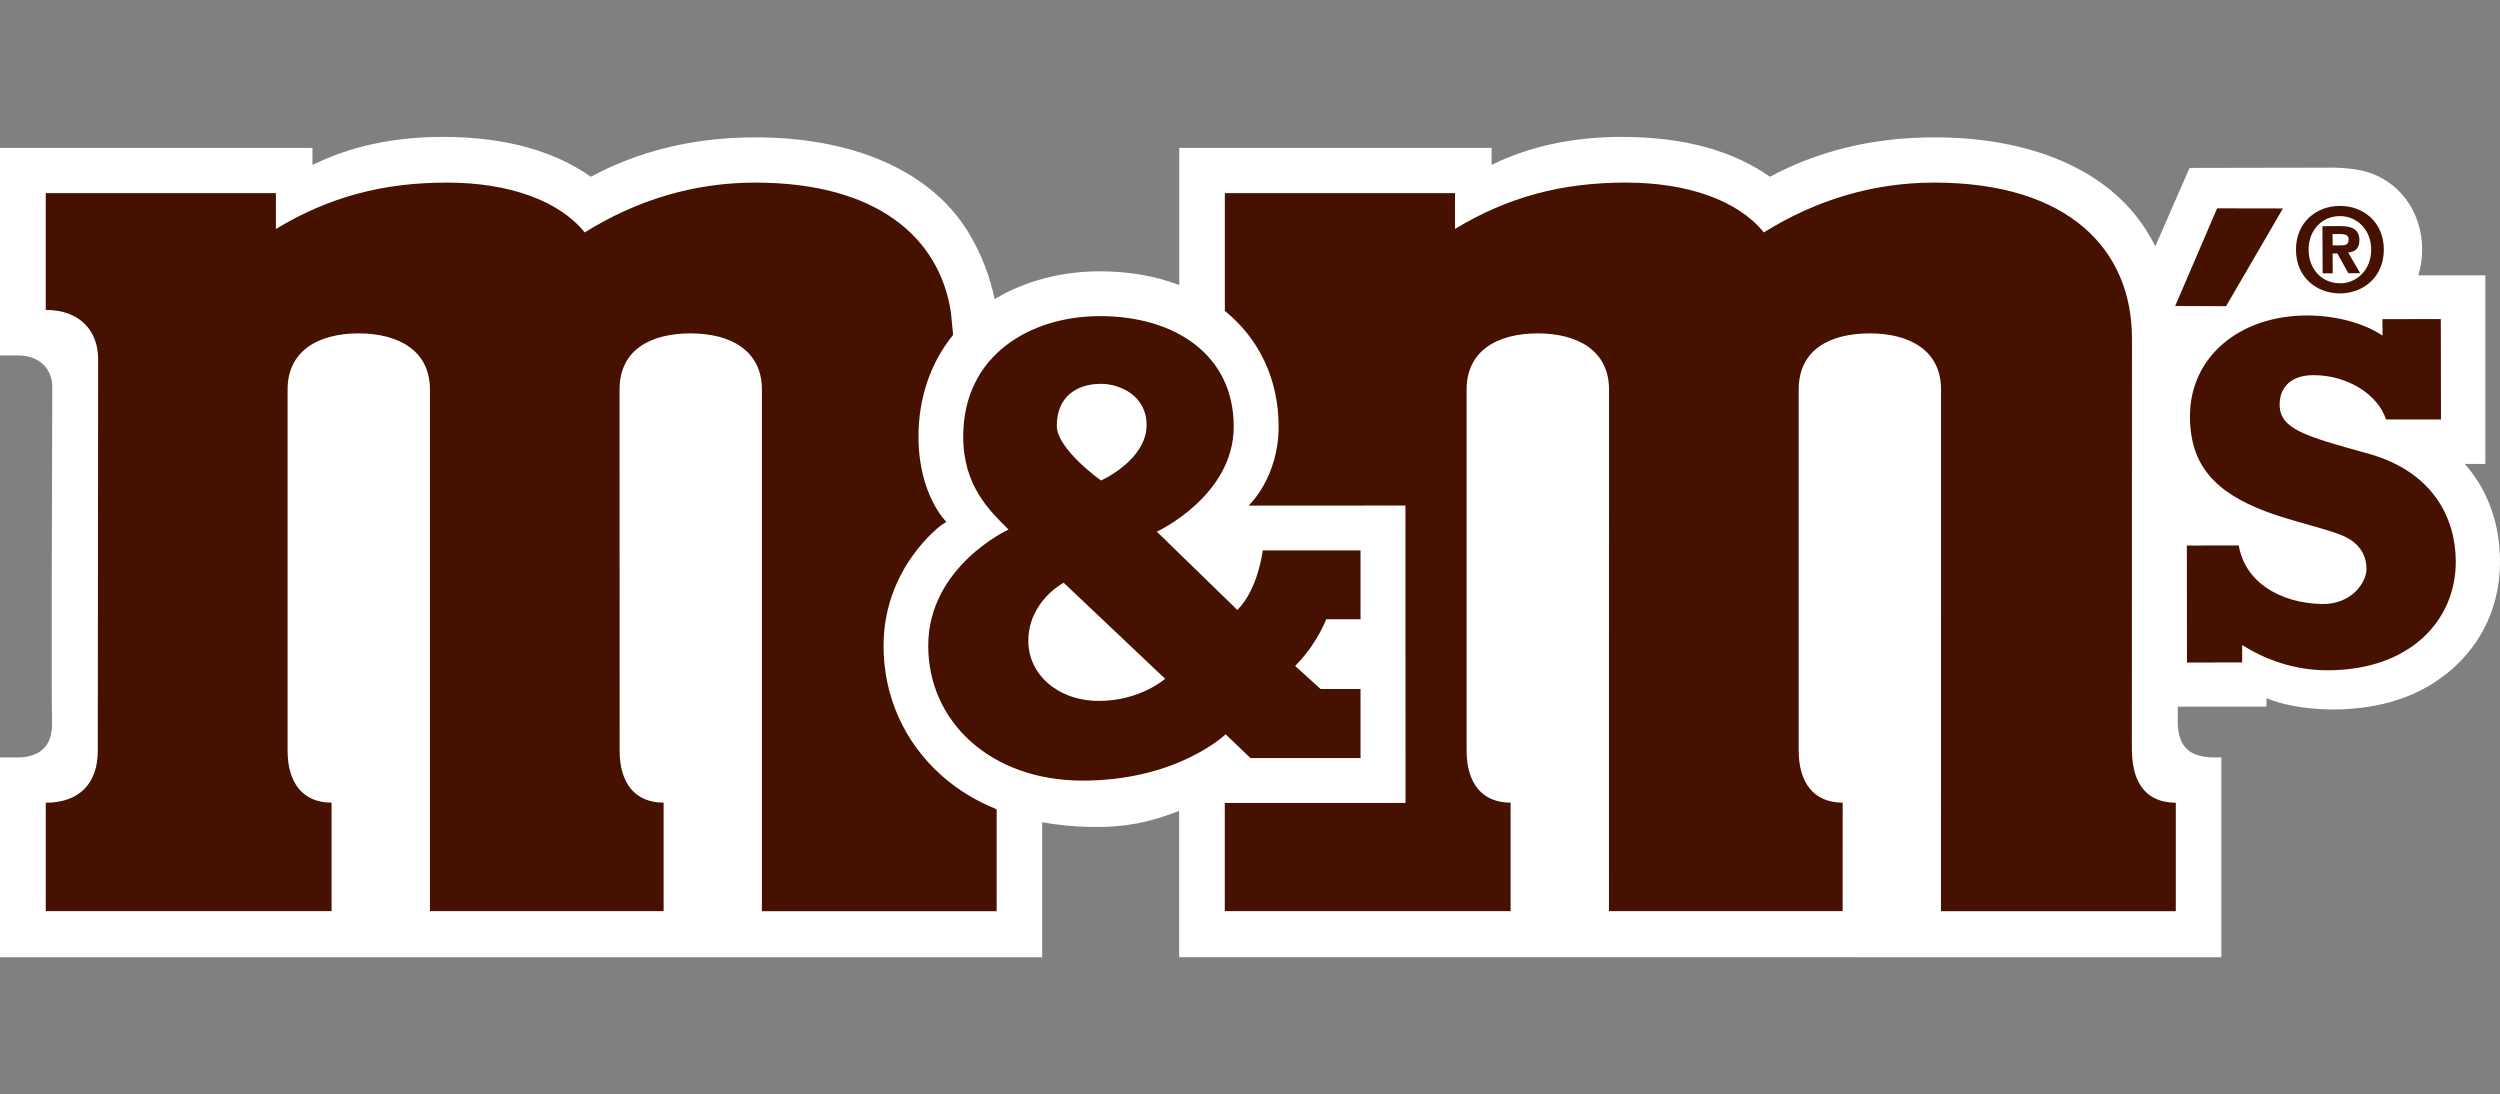
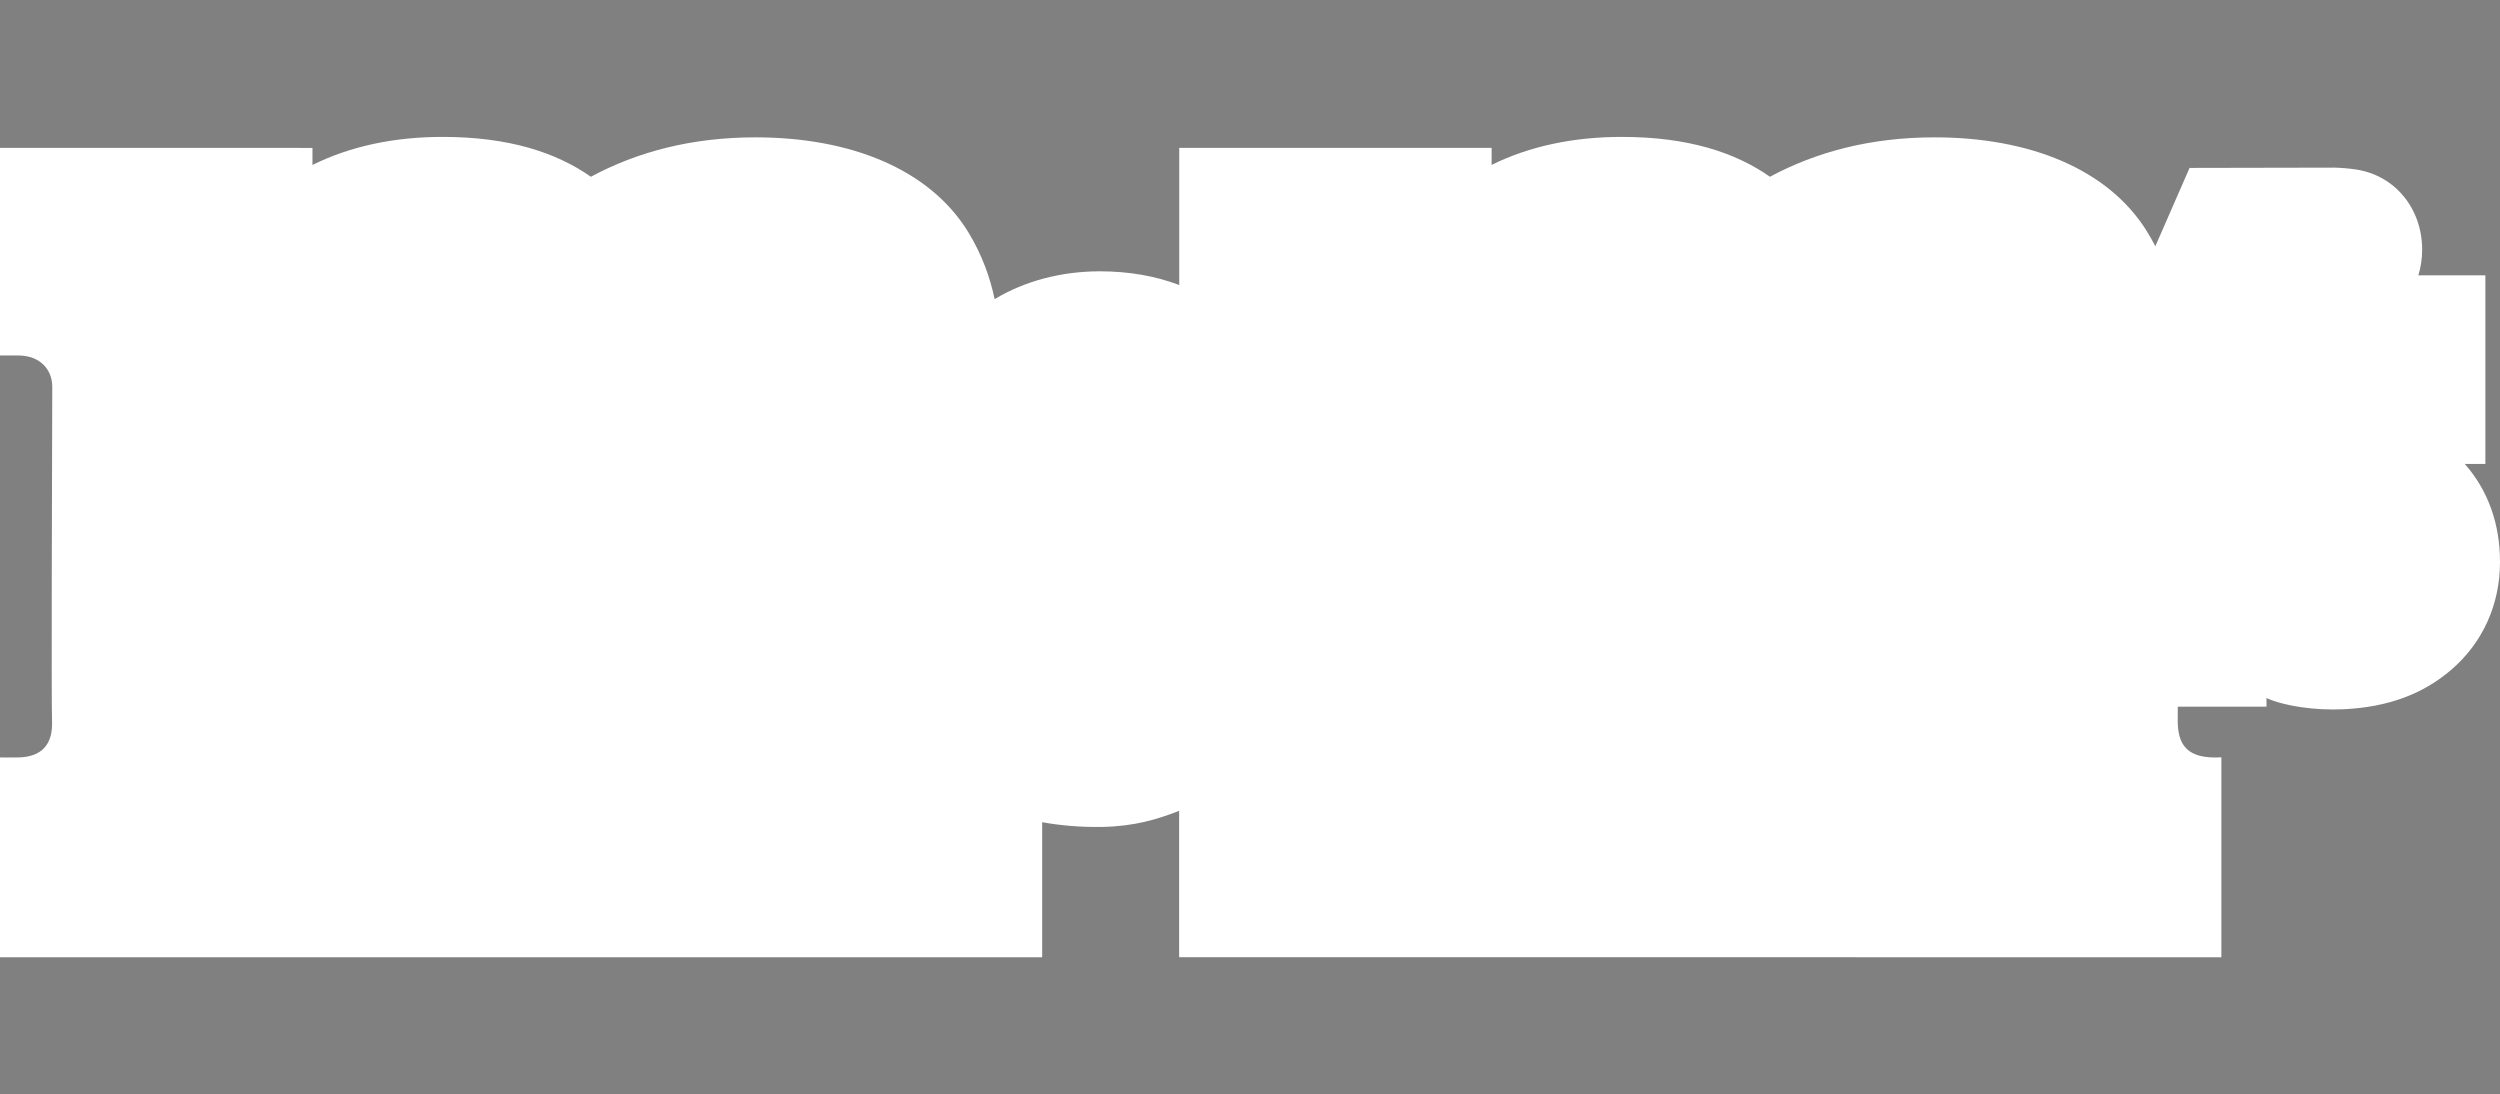
<svg xmlns="http://www.w3.org/2000/svg" version="1.1" id="Layer_1" x="0px" y="0px" viewBox="0 0 441 193" style="enable-background:new 0 0 441 193;" xml:space="preserve">
  <rect x="0" y="0" width="441" height="193" fill="#808080" stroke="none" />
  <style type="text/css">
	.st0{fill:#FFFFFF;}
	.st1{fill:#461100;}
</style>
  <g>
    <path class="st0" d="M441,99.14c0-6.81-2.14-12.67-6.21-17.3l3.63,0l0-33.27l-11.83,0c0.45-1.43,0.68-2.97,0.68-4.6   c-0.04-7.12-4.7-13-11.65-14.07c-1.23-0.19-2.8-0.31-3.82-0.33l-25.56,0.05l-6.04,13.82c-0.44-0.87-0.93-1.73-1.46-2.59   c-6.83-11.05-20.75-16.62-37.48-16.62c-11.22,0-20.81,2.53-29.04,6.95c-6.17-4.33-14.55-7.03-26.14-7.03   c-8.38,0-16.19,1.59-22.96,4.94l0-3l-55.1,0l0,24.19c-4.17-1.59-8.89-2.42-14-2.42c-6.83,0-13.3,1.73-18.57,4.91l0-0.01   c-0.77-3.73-2.23-7.89-4.71-11.91c-6.83-11.05-20.75-16.62-37.48-16.62c-11.22,0-20.81,2.53-29.03,6.95   c-6.18-4.33-14.56-7.03-26.15-7.03c-8.39,0-16.19,1.59-22.96,4.95l0-3.01L0,26.08l0,36.62c0,0,1.01-0.01,3.19,0   c3.97,0.02,6.04,2.56,6.03,5.55c-0.05,14.21-0.17,55.83-0.04,58.95c0.17,4.06-1.78,6.33-5.91,6.41c-1.87,0.04-3.27,0-3.27,0   l0,35.25l183.84,0l0-23.82c2.99,0.54,6.59,0.9,10.6,0.83c5.65-0.11,9.65-1.31,13.56-2.84l0,25.82l183.85,0.01l0-35.27   c-6.11,0.36-7.7-2.23-7.7-6.52c0-0.3,0-1.14,0.01-2.41l15.65,0l0-1.52c3.17,1.41,8.48,2.21,13.62,1.97   c7.84-0.37,14.02-2.69,19.02-7C437.96,113.36,441,106.62,441,99.14" />
-     <path class="st1" d="M414.21,44.54c1.11-0.08,2-0.64,1.99-2.17c-0.01-1.9-1.27-2.5-3.42-2.49l-3.1,0.02l0.03,8.32l1.78-0.01   l-0.02-3.49l0.84-0.01l1.93,3.48l2.1,0L414.21,44.54z M413.05,43.28l-1.57,0.01l-0.02-2l1.24-0.01c0.68,0,1.6,0.06,1.6,0.91   C414.31,43.11,413.84,43.27,413.05,43.28 M420.51,44c-0.02-4.88-3.69-7.71-7.78-7.68c-4.1,0.02-7.74,2.87-7.72,7.75   c0.02,4.88,3.69,7.7,7.79,7.69C416.88,51.73,420.52,48.88,420.51,44 M412.79,49.98l0-0.02c-3.07,0.04-5.54-2.35-5.55-5.9   c-0.01-3.55,2.44-5.93,5.5-5.94c2.98-0.02,5.52,2.34,5.54,5.89C418.29,47.57,415.77,49.97,412.79,49.98 M392.68,54.01l-8.98-0.03   l7.4-17.23l11.61,0.02L392.68,54.01z M383.81,160.73l-41.42,0c0,0,0-87.4,0.01-92.02c0-6.95-5.62-9.9-12.56-9.9   c-6.95,0-12.55,2.8-12.55,9.9l0,63.7c0,5.65,2.65,9.18,7.76,9.18l-0.01,19.14l-41.22,0l0.01-92.02c0-6.92-5.62-9.9-12.57-9.9   c-7.19,0-12.55,3.11-12.55,9.9l0,63.7c0,5.65,2.65,9.18,7.76,9.18v19.14l-50.42,0l0-19.09l31.88,0l-0.01-52.46l-27.66,0.01   c0,0,5.29-4.92,5.29-13.93c0-8.25-3.37-15.47-9.49-20.42v-0.02l0-20.75l40.6,0l0,6.31c9.44-5.69,18.94-8.18,30.18-8.17   c10.87,0,19.74,3.15,24.3,8.79c9.02-5.63,19.14-8.79,30.04-8.79c23.77,0,34.9,11.84,34.9,27.5l-0.02,71.99   c-0.08,5.59,1.86,9.84,7.75,9.91L383.81,160.73z M175.81,142.76v17.97l-41.41,0c0,0,0-87.4,0-92.02c0-6.94-5.62-9.9-12.56-9.9   c-6.95,0-12.55,2.8-12.55,9.9l0.01,63.7c0,5.65,2.65,9.18,7.76,9.18l0,19.14l-41.22,0l0-92.02c0-6.92-5.62-9.9-12.56-9.9   c-7.19,0-12.55,3.11-12.55,9.9l0,63.7c0,5.65,2.65,9.18,7.76,9.18l0,19.14l-50.42,0V141.6c6.06,0,9.18-3.54,9.18-9.18l0.06-69.05   c0-5.01-3.19-8.7-9.24-8.7l0-20.6l40.6,0v6.32c9.44-5.7,18.94-8.18,30.18-8.18c10.87,0,19.74,3.15,24.3,8.79   c9.03-5.64,19.15-8.79,30.04-8.79c21.37,0,32.52,9.57,34.55,22.88h0l0,0.01c0.02,0.13,0.16,1.57,0.39,3.97l0,0   c-3.97,4.9-6.11,11.09-6.11,17.95c0,10.22,4.85,14.97,4.92,15.05c-0.12,0.07-0.63,0.37-0.78,0.48c-0.2,0.14-10.31,7.55-10.3,21.38   c0,8.89,3.65,17.02,10.26,22.89C168.91,139.3,172.19,141.3,175.81,142.76 M217.63,75.25c0,12.26-13.56,18.54-13.56,18.54   l14.2,13.81c3.7-3.7,4.48-10.51,4.48-10.51l17.25,0l0,12.15l-6.06,0c0,0-1.62,4.37-5.48,8.23c0.17,0.17,4.49,4.07,4.49,4.07l7.05,0   l0,12.18l-19.42,0l-4.38-4.19c0,0-8.46,8.17-25.25,8.17c-16.03,0-27.21-10.26-27.21-23.79c0-14,14.16-20.5,14.16-20.5   c-3.25-3.25-7.99-7.63-7.99-16.4c0-14.53,12.07-21.25,24.1-21.25C207.3,55.76,217.63,62.6,217.63,75.25 M181.4,113.08   c0,5.88,5.19,10.56,12.46,10.56c7.27,0,11.67-3.9,11.67-3.9l-17.9-16.95C187.63,102.79,181.39,106.07,181.4,113.08 M202.26,74.96   c0-5.14-4.67-7.25-8.04-7.25c-4.46,0-7.8,2.42-7.8,7.39c0,4.14,7.8,9.66,7.8,9.66S202.26,81.19,202.26,74.96 M433.2,99.07   c0.02,10.36-8.06,19.15-22.58,19.17c-6.06,0.01-11.18-1.99-15.1-4.45l0,3.07l-9.74,0.01l-0.02-20.64l9.16-0.01   c1.1,6.48,7.25,10.15,14.63,10.33c5.22,0.13,7.9-3.8,7.9-6.16c0-3-1.8-4.98-4.56-6.05c-3.47-1.35-8.6-2.38-13.18-4.11   c-8.92-3.38-13.39-8.11-13.4-16.77c-0.02-10.53,8.8-17.85,20.79-17.81c4.92,0.02,9.92,1.34,13.18,3.56l-0.02-2.91l10.3-0.02   l0.03,17.71l-9.69,0.01c-1.37-4.29-6.66-7.83-12.82-7.82c-3.9,0.01-5.95,2.09-5.95,5.2c0.01,4.32,4.5,5.56,15.63,8.64   C429.03,83.16,433.18,91.21,433.2,99.07" />
  </g>
</svg>